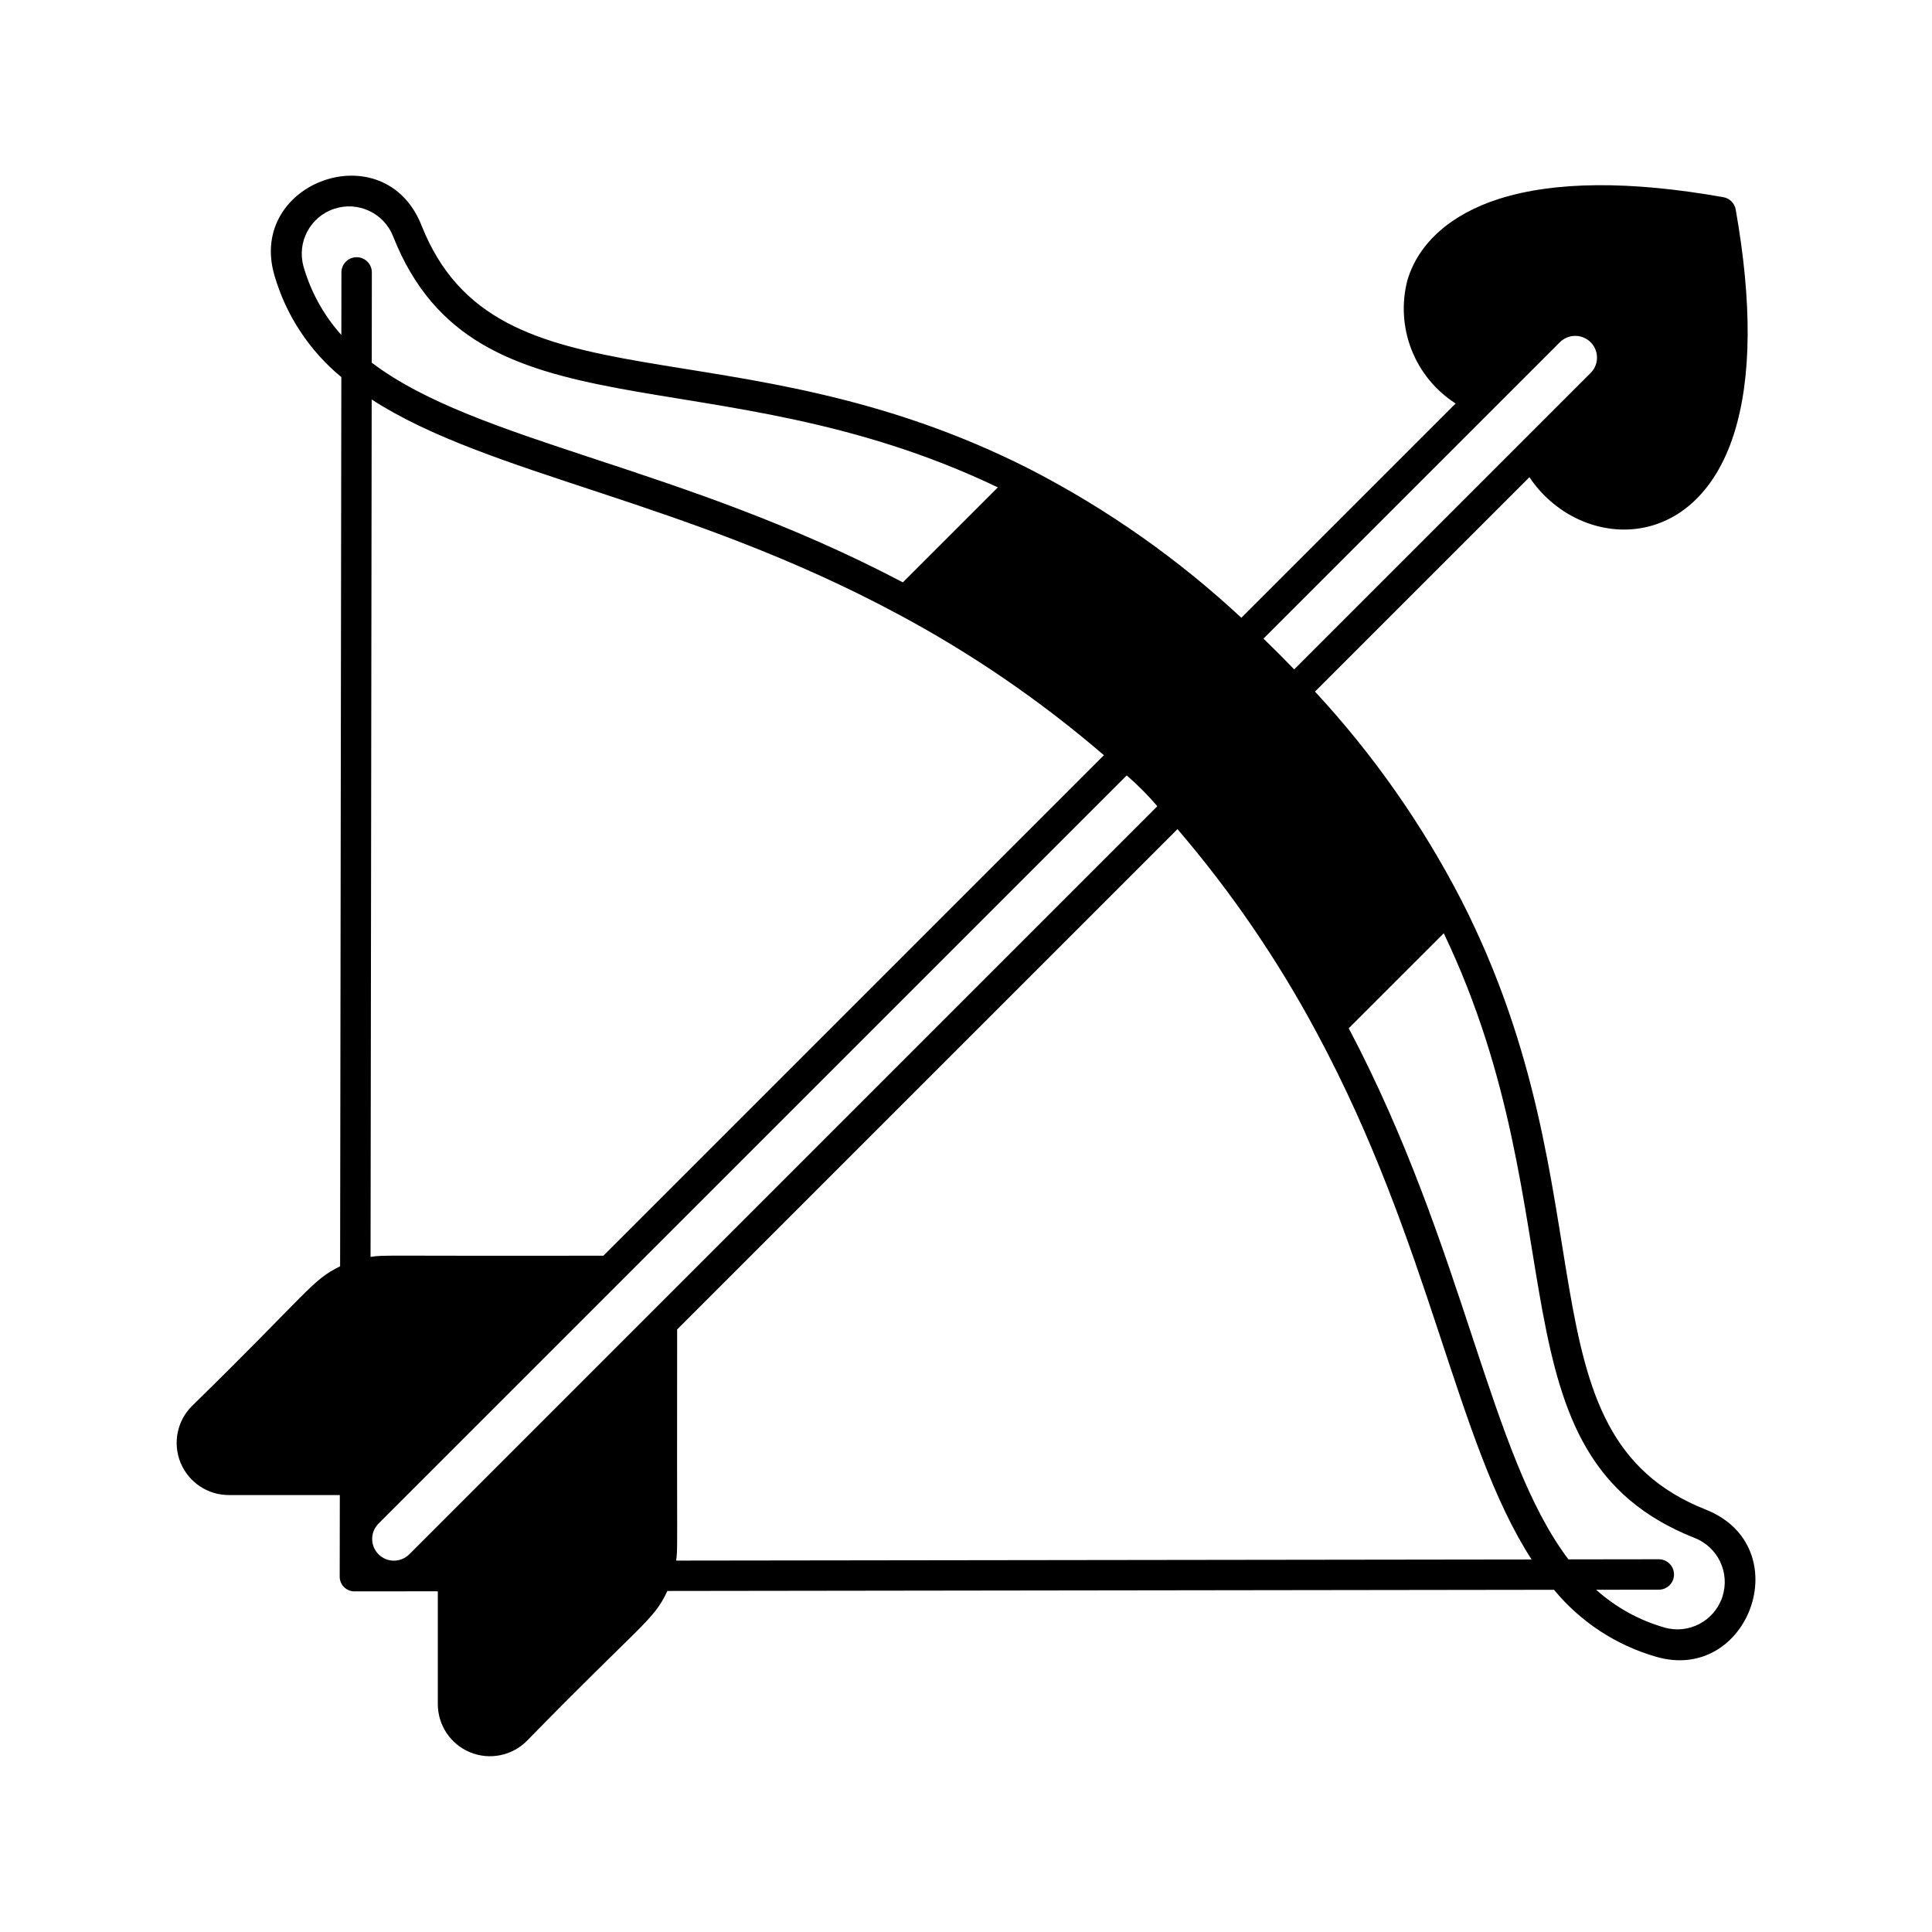
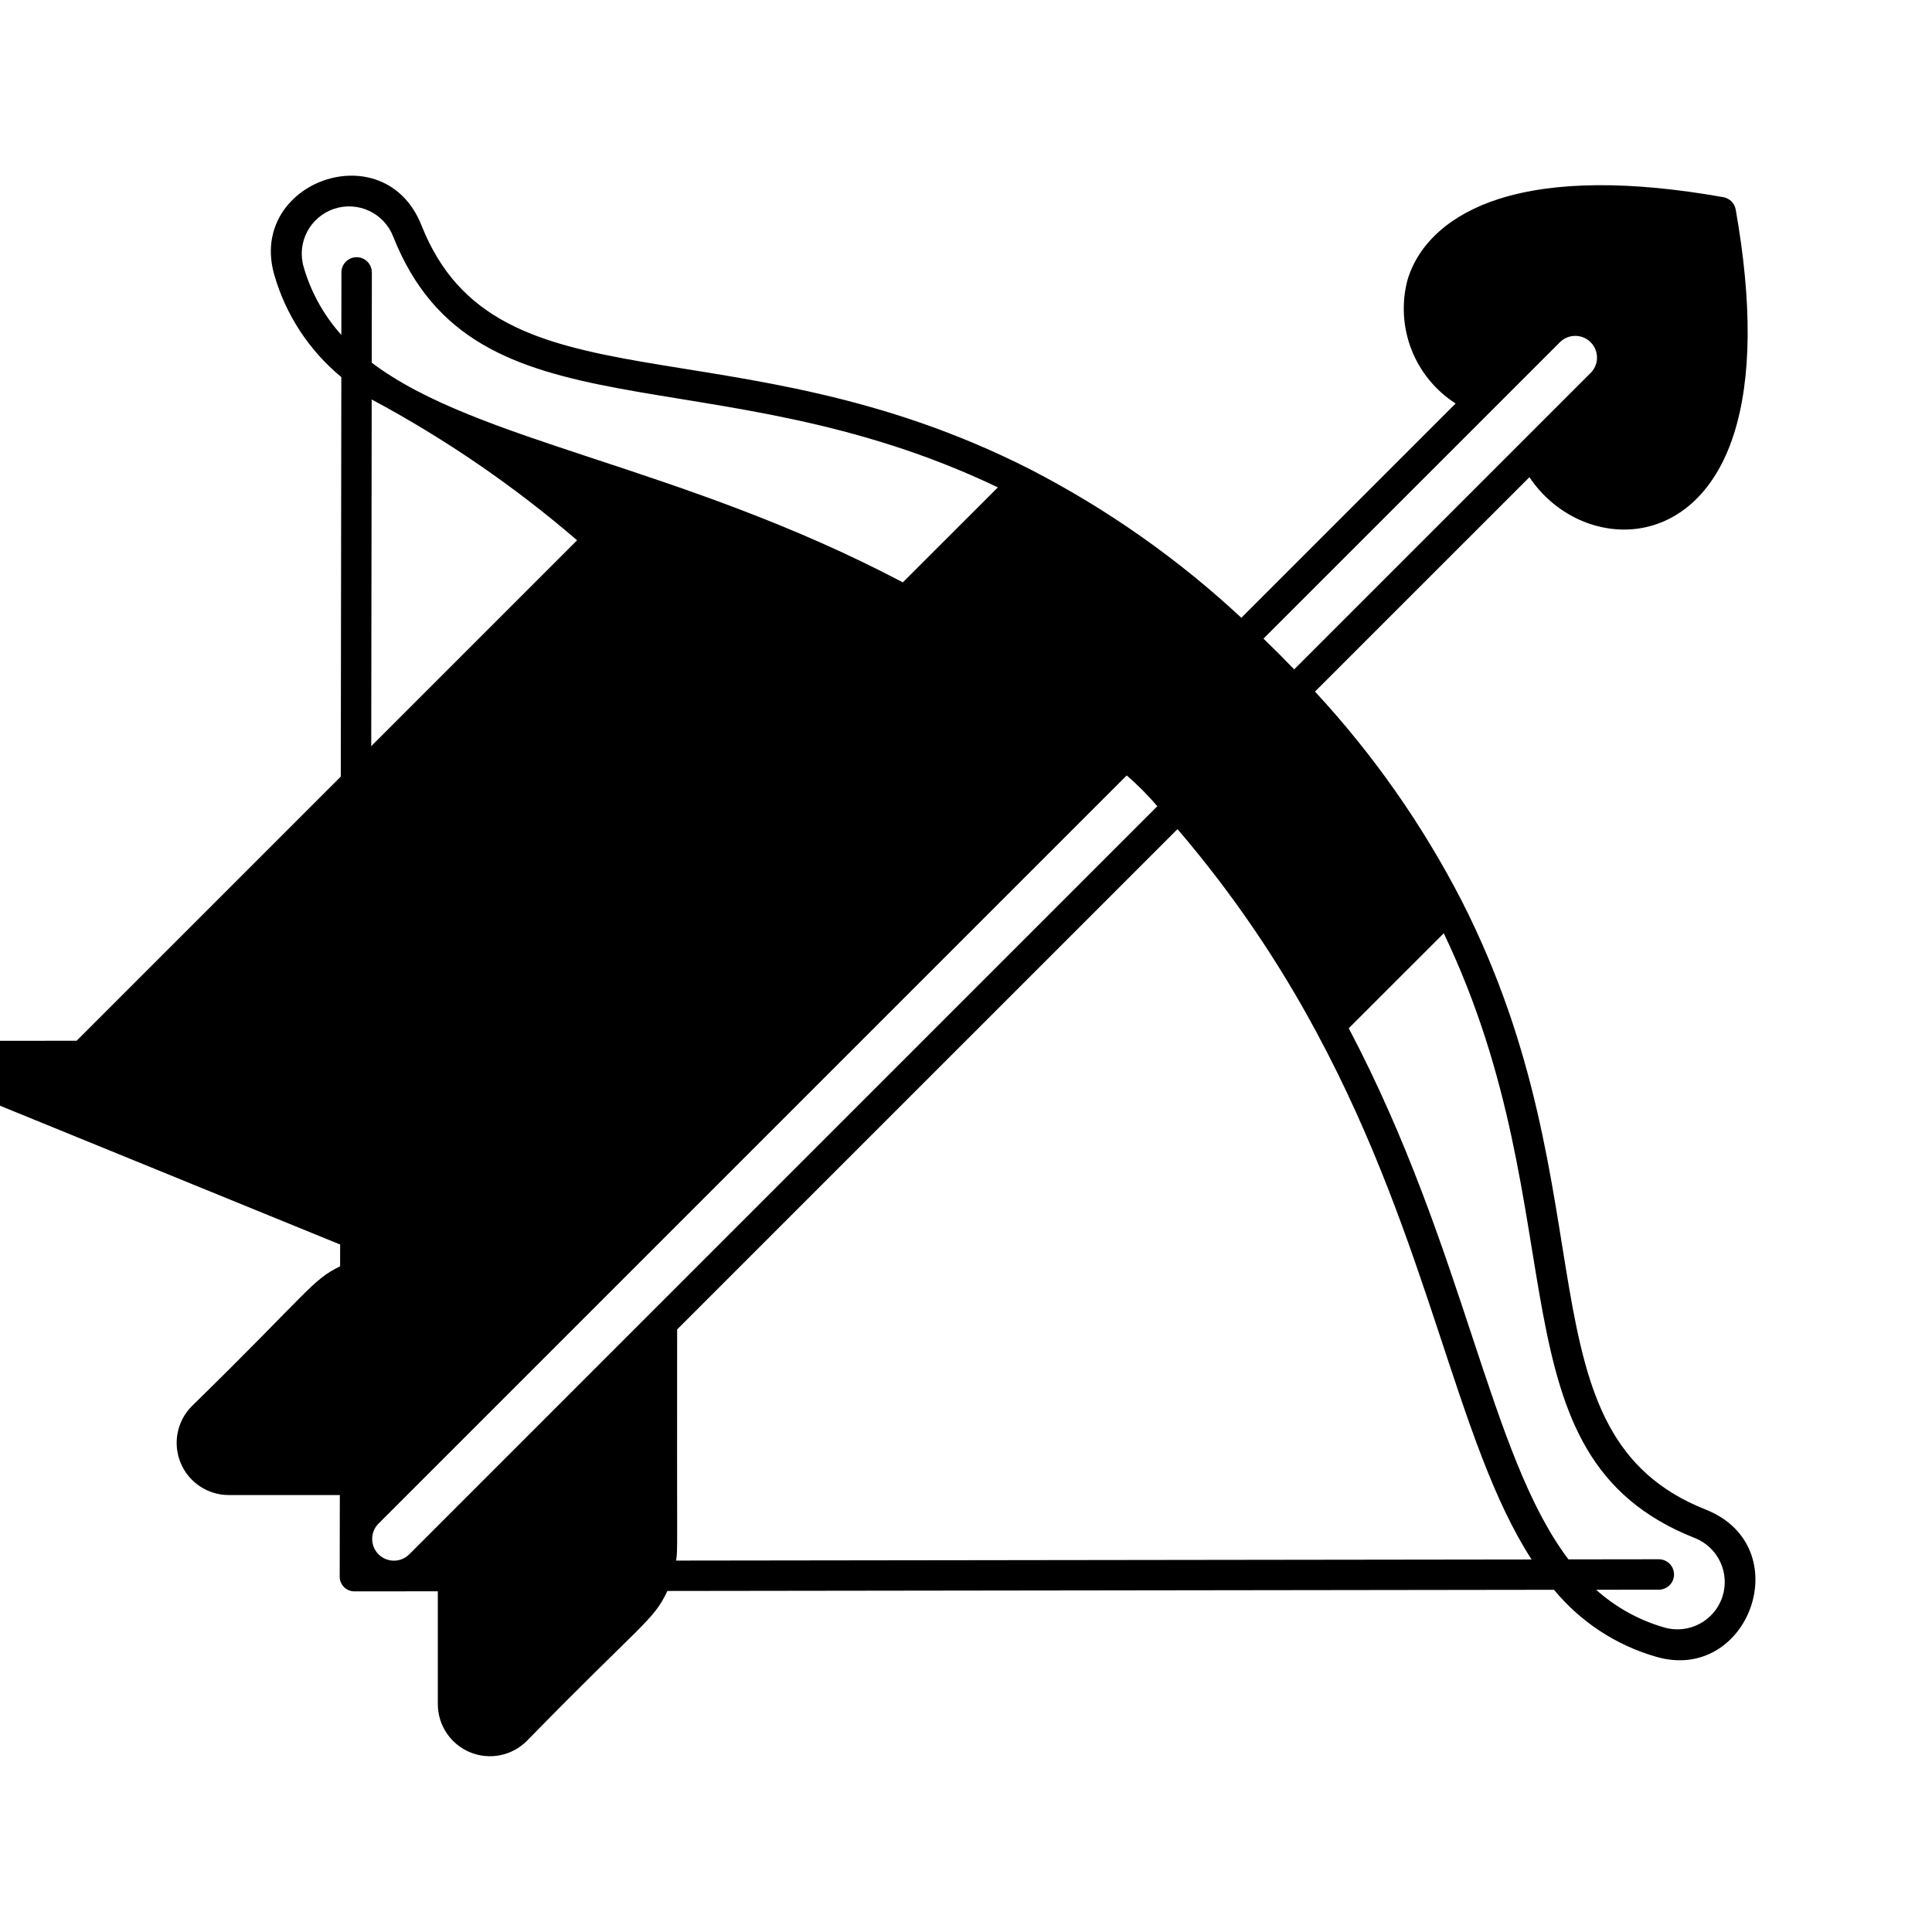
<svg xmlns="http://www.w3.org/2000/svg" fill="#000000" width="800px" height="800px" version="1.1" viewBox="144 144 512 512">
-   <path d="m238.05 565.73 21.977-0.02v29.887-0.004c-0.004 5.59 3.363 10.633 8.527 12.773 5.164 2.141 11.109 0.957 15.062-3 30.594-31.34 33.578-31.836 37.242-39.742l234.98-0.312-0.004 0.004c7.004 8.492 16.41 14.672 26.984 17.723 24.688 7.266 37.898-29.195 13.211-38.984-50.465-19.988-24.41-82.383-64.699-161.4v0.004c-10.379-20.137-23.445-38.766-38.844-55.379l56.828-56.82c12.738 19.078 43.766 21.359 54.211-11.508 4.676-14.723 4.828-34.711 0.453-59.43-0.297-1.664-1.602-2.965-3.262-3.266-24.719-4.383-44.719-4.231-59.438 0.441-12.727 4.051-21.34 11.668-24.273 21.484h-0.004c-1.609 6.109-1.242 12.566 1.051 18.453 2.289 5.883 6.391 10.887 11.707 14.297l-56.789 56.789c-16.742-15.586-35.535-28.805-55.863-39.289-79.016-40.266-141.41-14.254-161.4-64.688-9.77-24.66-46.227-11.547-38.984 13.211 3.059 10.574 9.242 19.98 17.734 26.984l-0.324 235.65c-7.512 3.648-8.137 6.562-39.266 37.031v-0.004c-3.953 3.949-5.141 9.895-3 15.059 2.137 5.164 7.176 8.531 12.766 8.531h29.422l-0.031 21.492c-0.039 1.082 0.371 2.129 1.137 2.894s1.812 1.176 2.894 1.137zm4.152-88.629 0.301-227.23c31.141 20.16 83.051 26.527 139.61 56.961v-0.004c19.453 10.41 37.707 22.922 54.434 37.312l-132.63 132.63c-60.836 0.113-57.887-0.25-61.707 0.32zm315.19-242.41c1.105-1.102 2.606-1.707 4.16-1.68 1.559 0.023 3.039 0.68 4.106 1.812 1.066 1.137 1.629 2.656 1.559 4.211-0.07 1.555-0.77 3.016-1.934 4.047l-78.312 78.312c-2.695-2.793-4.894-5.016-8.133-8.152zm-322.91-18.531-0.02 16.605c-4.66-5.191-8.082-11.371-10.008-18.078-1.844-6.445 1.707-13.203 8.062-15.336 6.356-2.137 13.266 1.105 15.688 7.356 21.812 55.031 84.297 30.105 160.24 66.453l-25.18 25.172c-58.98-31.051-112.82-37.055-140.75-58.219l0.031-23.941h-0.004c-0.012-2.219-1.809-4.008-4.023-4.008-2.215-0.004-4.016 1.781-4.035 3.996zm17.938 339.79h-0.004c-2.254 2.207-5.867 2.188-8.098-0.043-2.231-2.231-2.25-5.844-0.043-8.098l198.32-198.31c2.906 2.508 5.617 5.238 8.109 8.16zm70.766 1.621c0.465-3.457 0.168-0.055 0.262-61.254l132.6-132.59v0.004c14.211 16.586 26.578 34.668 36.887 53.926 30.395 56.484 36.754 108.37 56.949 139.62zm261.9 17.734c-6.711-1.918-12.895-5.34-18.09-10.004l16.605-0.02h0.004c2.223 0 4.027-1.805 4.027-4.031 0-2.227-1.805-4.031-4.027-4.031h-0.012l-23.941 0.031c-21.109-27.887-27.234-81.914-58.219-140.75l25.18-25.172c36.32 75.922 11.426 138.44 66.441 160.23 6.258 2.418 9.504 9.328 7.371 15.688-2.137 6.356-8.895 9.91-15.34 8.062z" />
+   <path d="m238.05 565.73 21.977-0.02v29.887-0.004c-0.004 5.59 3.363 10.633 8.527 12.773 5.164 2.141 11.109 0.957 15.062-3 30.594-31.34 33.578-31.836 37.242-39.742l234.98-0.312-0.004 0.004c7.004 8.492 16.41 14.672 26.984 17.723 24.688 7.266 37.898-29.195 13.211-38.984-50.465-19.988-24.41-82.383-64.699-161.4v0.004c-10.379-20.137-23.445-38.766-38.844-55.379l56.828-56.82c12.738 19.078 43.766 21.359 54.211-11.508 4.676-14.723 4.828-34.711 0.453-59.43-0.297-1.664-1.602-2.965-3.262-3.266-24.719-4.383-44.719-4.231-59.438 0.441-12.727 4.051-21.34 11.668-24.273 21.484h-0.004c-1.609 6.109-1.242 12.566 1.051 18.453 2.289 5.883 6.391 10.887 11.707 14.297l-56.789 56.789c-16.742-15.586-35.535-28.805-55.863-39.289-79.016-40.266-141.41-14.254-161.4-64.688-9.77-24.66-46.227-11.547-38.984 13.211 3.059 10.574 9.242 19.98 17.734 26.984l-0.324 235.65c-7.512 3.648-8.137 6.562-39.266 37.031v-0.004c-3.953 3.949-5.141 9.895-3 15.059 2.137 5.164 7.176 8.531 12.766 8.531h29.422l-0.031 21.492c-0.039 1.082 0.371 2.129 1.137 2.894s1.812 1.176 2.894 1.137zm4.152-88.629 0.301-227.23v-0.004c19.453 10.41 37.707 22.922 54.434 37.312l-132.63 132.63c-60.836 0.113-57.887-0.25-61.707 0.32zm315.19-242.41c1.105-1.102 2.606-1.707 4.16-1.68 1.559 0.023 3.039 0.68 4.106 1.812 1.066 1.137 1.629 2.656 1.559 4.211-0.07 1.555-0.77 3.016-1.934 4.047l-78.312 78.312c-2.695-2.793-4.894-5.016-8.133-8.152zm-322.91-18.531-0.02 16.605c-4.66-5.191-8.082-11.371-10.008-18.078-1.844-6.445 1.707-13.203 8.062-15.336 6.356-2.137 13.266 1.105 15.688 7.356 21.812 55.031 84.297 30.105 160.24 66.453l-25.18 25.172c-58.98-31.051-112.82-37.055-140.75-58.219l0.031-23.941h-0.004c-0.012-2.219-1.809-4.008-4.023-4.008-2.215-0.004-4.016 1.781-4.035 3.996zm17.938 339.79h-0.004c-2.254 2.207-5.867 2.188-8.098-0.043-2.231-2.231-2.25-5.844-0.043-8.098l198.32-198.31c2.906 2.508 5.617 5.238 8.109 8.16zm70.766 1.621c0.465-3.457 0.168-0.055 0.262-61.254l132.6-132.59v0.004c14.211 16.586 26.578 34.668 36.887 53.926 30.395 56.484 36.754 108.37 56.949 139.62zm261.9 17.734c-6.711-1.918-12.895-5.34-18.09-10.004l16.605-0.02h0.004c2.223 0 4.027-1.805 4.027-4.031 0-2.227-1.805-4.031-4.027-4.031h-0.012l-23.941 0.031c-21.109-27.887-27.234-81.914-58.219-140.75l25.18-25.172c36.32 75.922 11.426 138.44 66.441 160.23 6.258 2.418 9.504 9.328 7.371 15.688-2.137 6.356-8.895 9.91-15.34 8.062z" />
</svg>